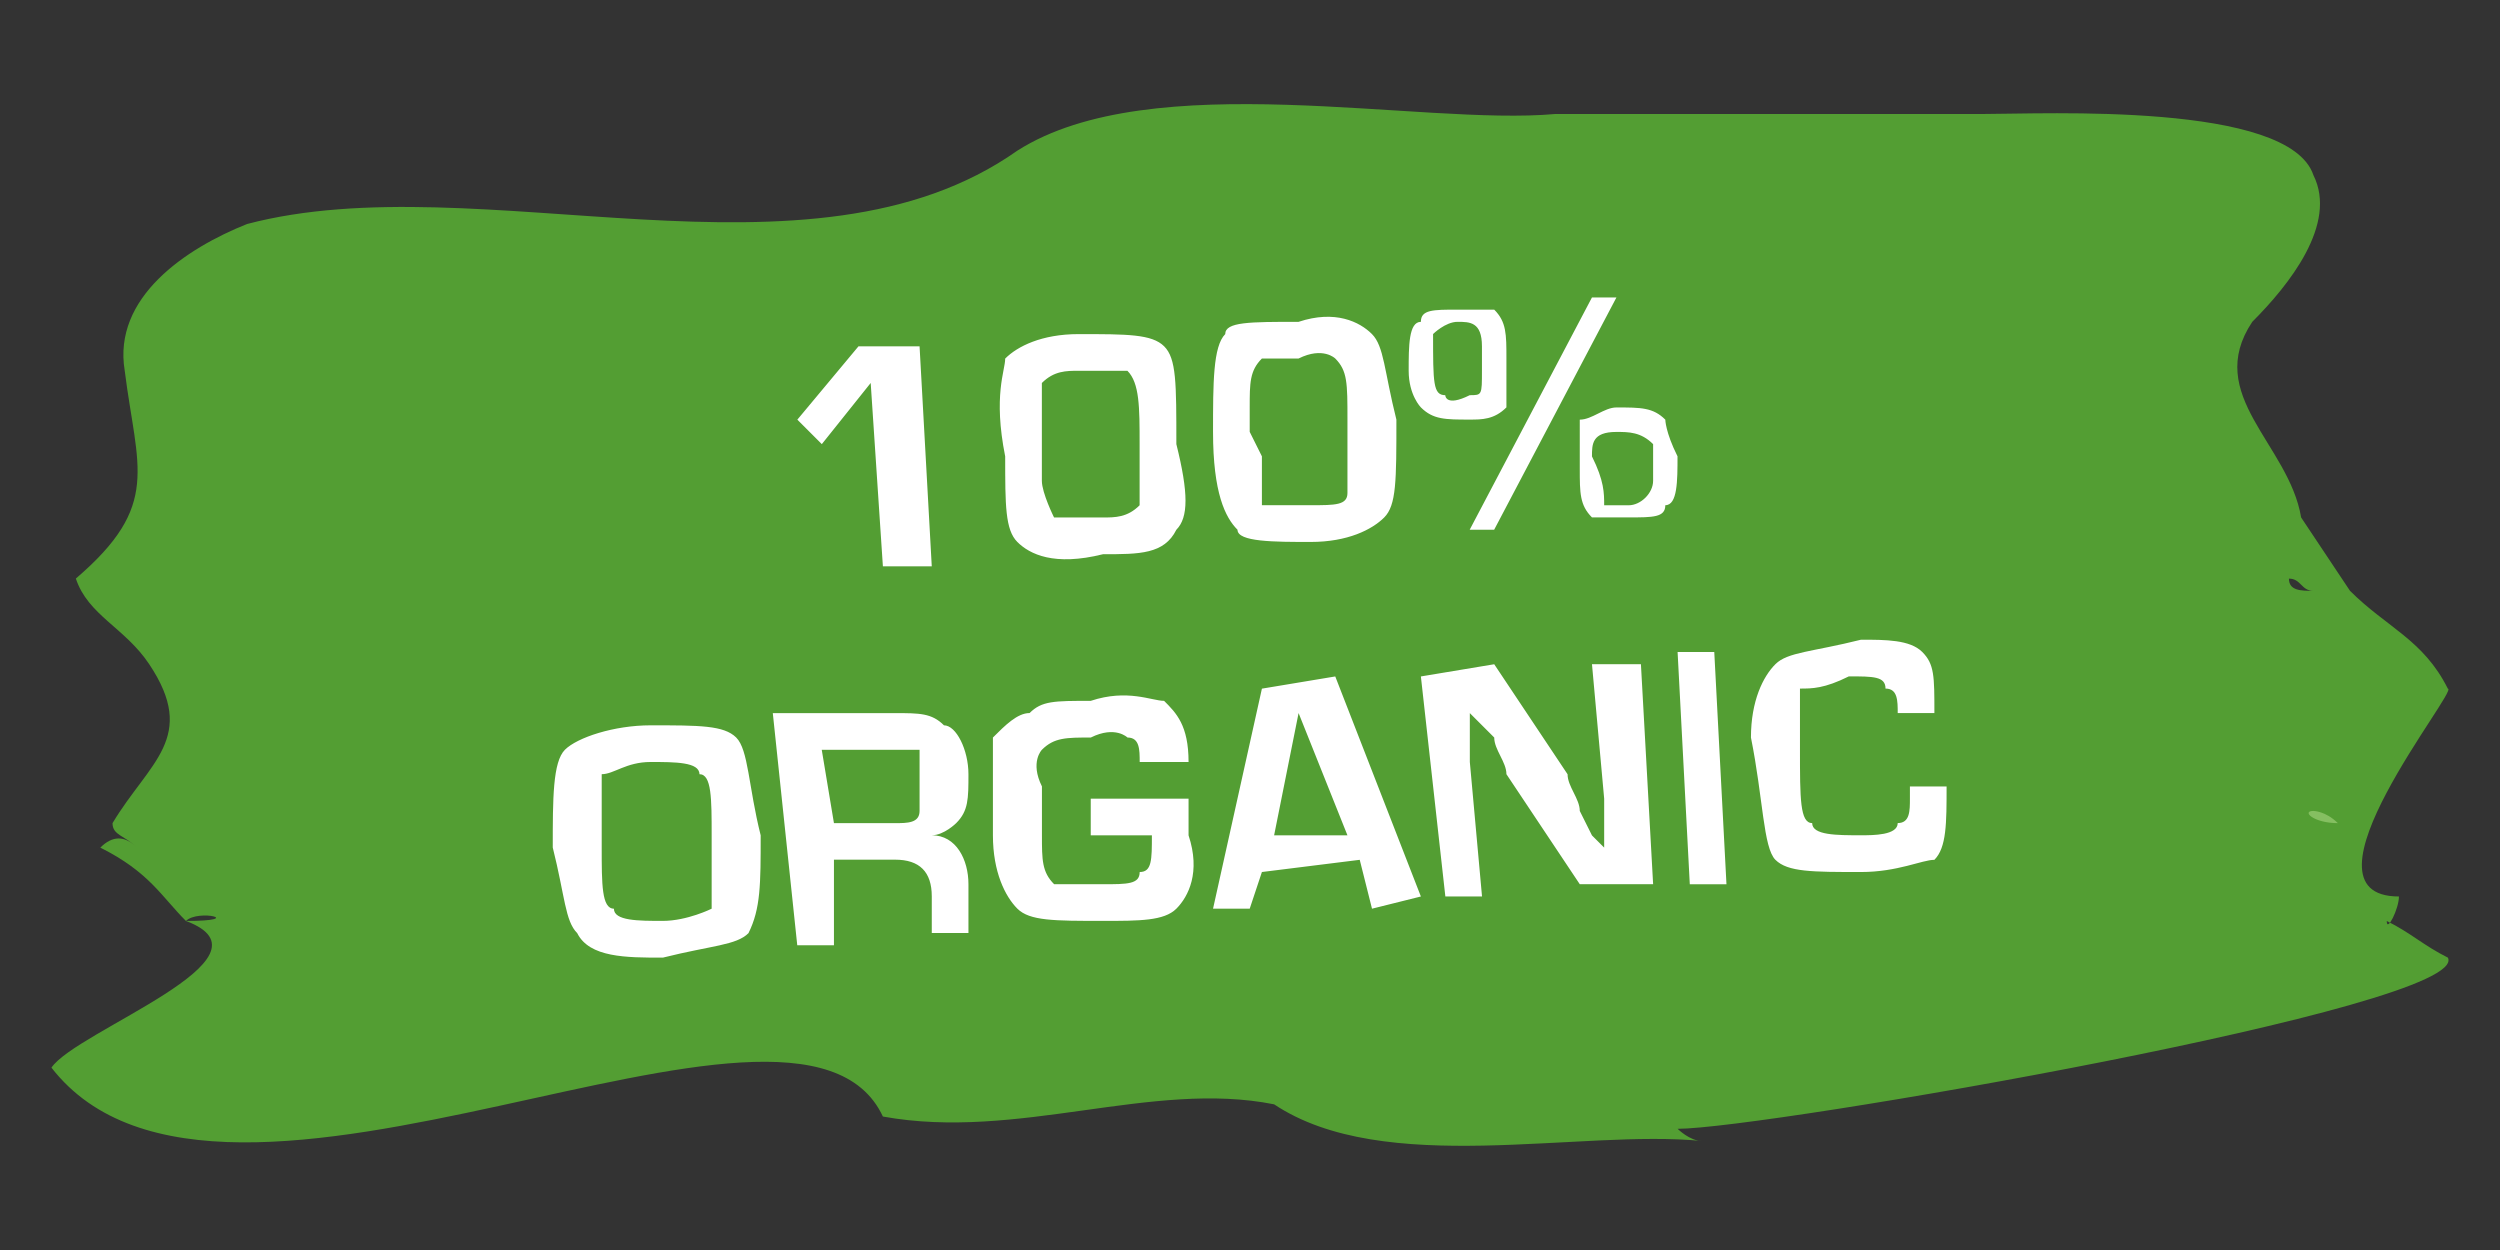
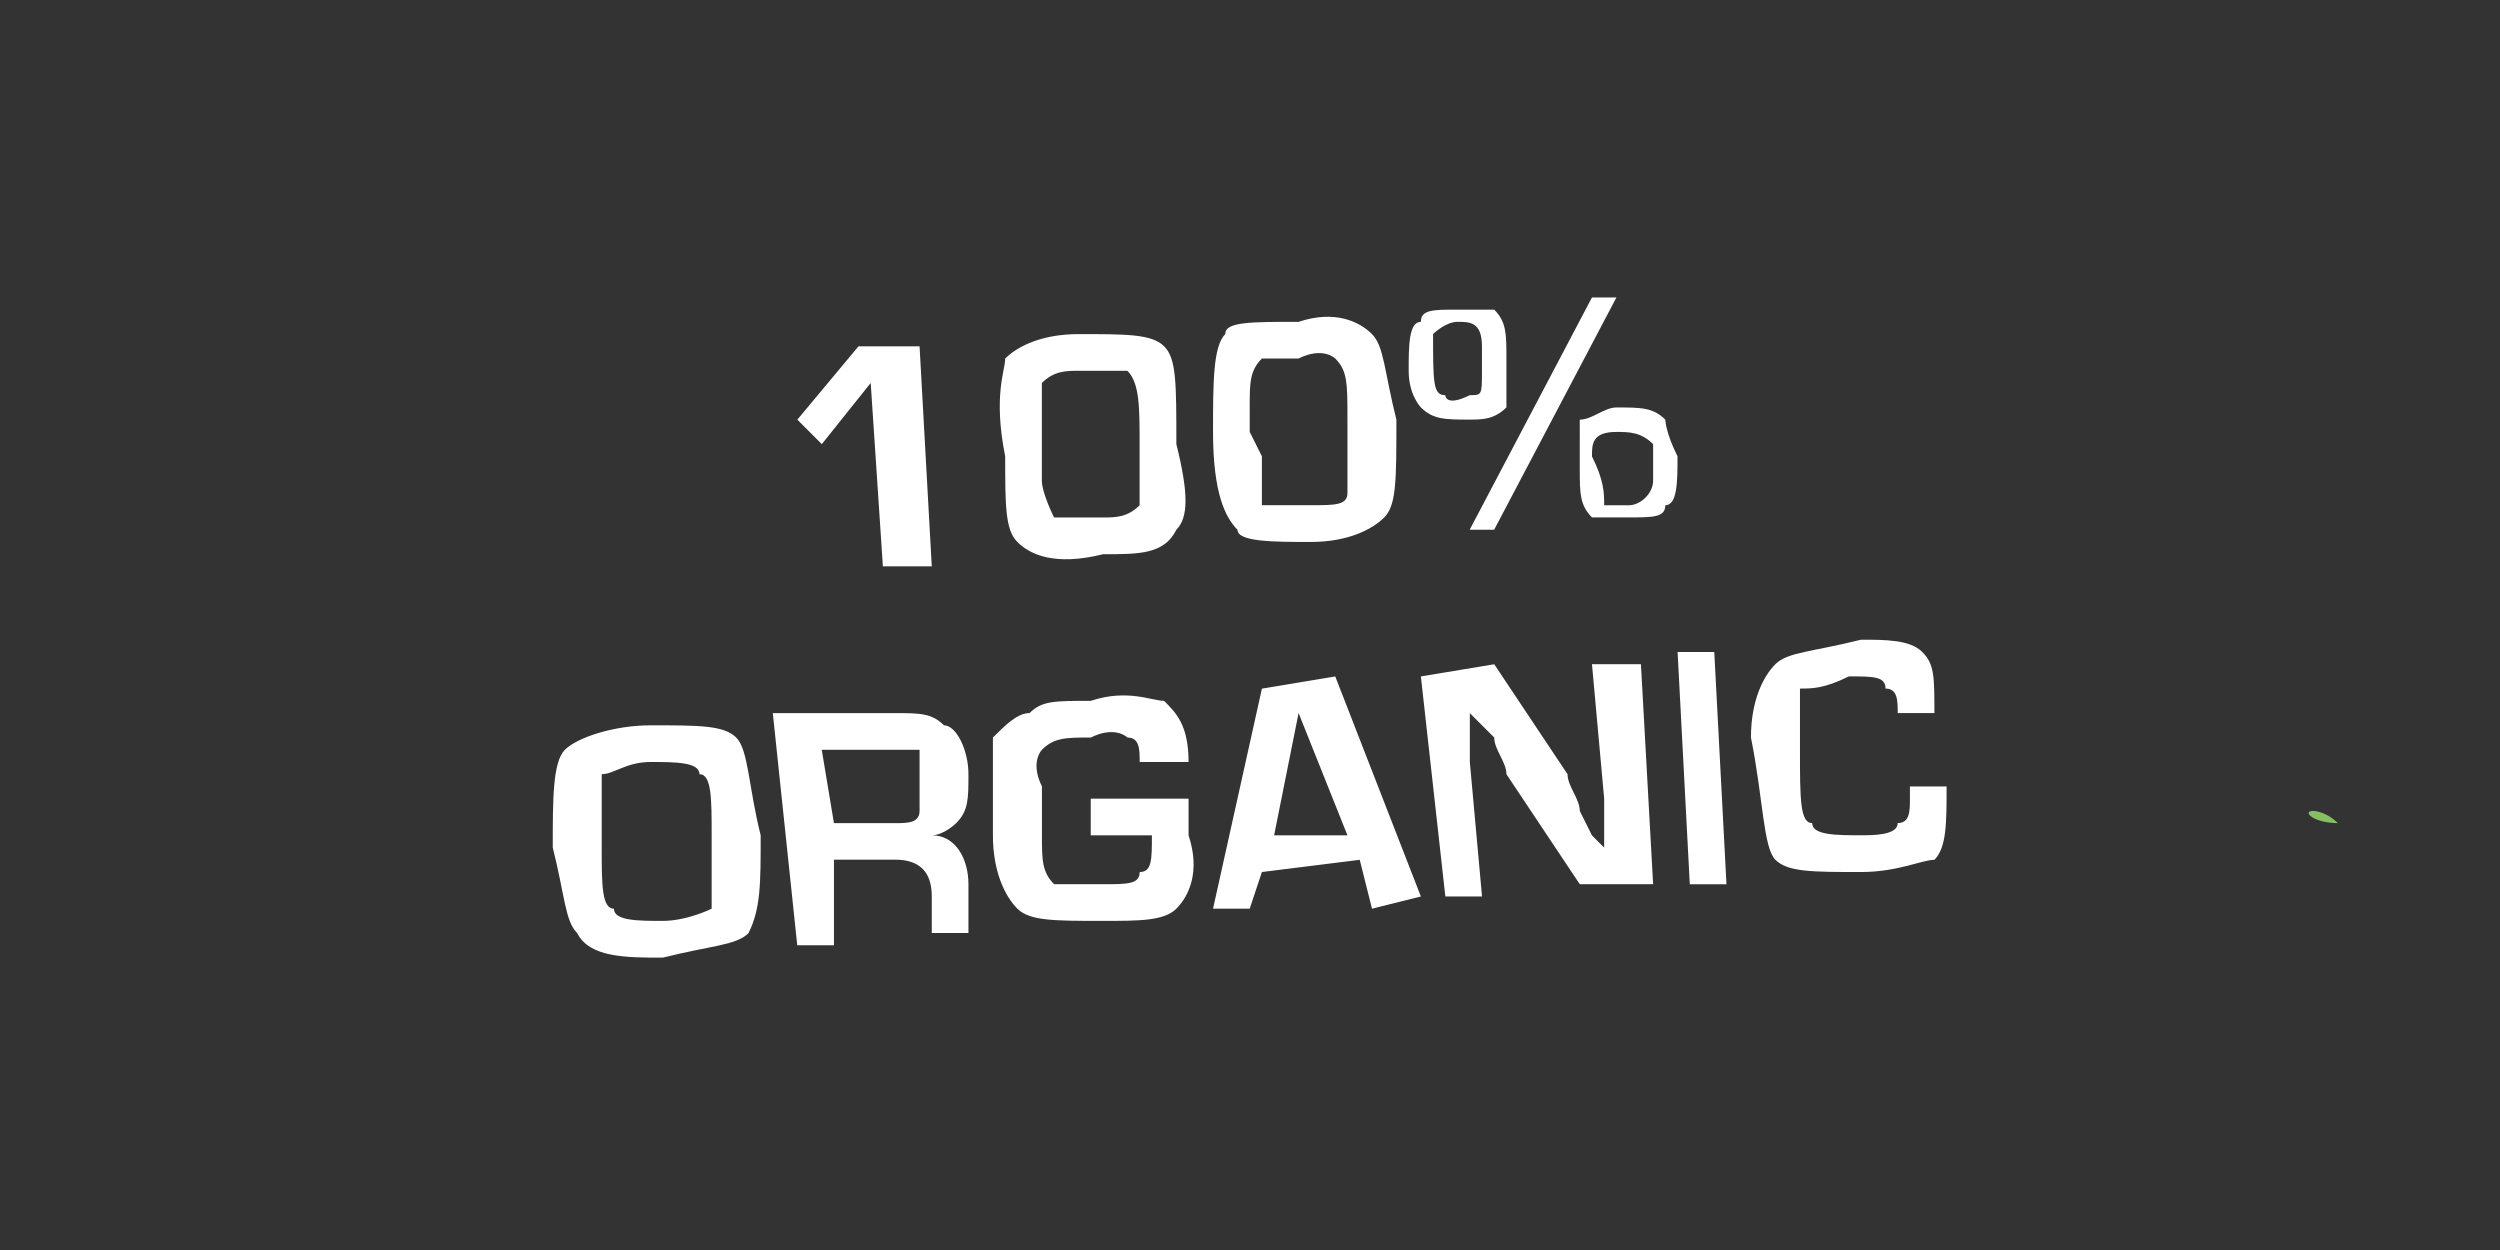
<svg xmlns="http://www.w3.org/2000/svg" viewBox="0 0 340.16 170.08">
  <rect x="0" y="0" width="340.16" height="170.08" fill="#333333" stroke="none" />
  <g fill-rule="evenodd">
-     <path d="M306.45 62.09s-3.33 0 0 0zm-3.33-8.32c1.67 0-3.32 0 0 0zm8.32 24.96c0 1.66 1.66 1.66 3.33 1.66-1.67 0-1.67-1.66-3.33-1.66zM25.3 125.31c-3.33-3.33-4.99-6.65-11.65-9.98 1.66-1.66 3.33-1.66 4.99 0-1.66-1.66-3.33-1.66-3.33-3.33 4.99-8.32 11.65-11.65 4.99-21.63-3.33-4.99-8.32-6.65-9.98-11.65 11.65-9.98 8.32-14.97 6.65-28.28-1.66-9.98 8.32-16.64 16.64-19.96 31.61-8.32 76.52 9.98 104.81-9.98 18.3-11.65 54.9-3.33 73.2-4.99h58.23c8.32 0 41.59-1.66 44.92 8.32 3.33 6.65-3.33 14.97-8.32 19.96-6.65 9.98 4.99 16.64 6.65 26.62l6.65 9.98c4.99 4.99 9.98 6.65 13.31 13.31 1.66 0-21.63 28.28-6.65 28.28 0 1.66-1.66 4.99-1.66 3.33 3.33 1.66 4.99 3.33 8.32 4.99 3.33 6.65-93.16 23.29-104.81 23.29 0 0 1.66 1.66 3.33 1.66-16.64-1.66-43.25 4.99-58.23-4.99-16.64-3.33-34.94 4.99-53.23 1.66-11.65-24.95-89.84 23.3-113.13-6.65 3.33-4.99 31.61-14.97 18.3-19.96 1.67-1.67 8.32 0 0 0z" fill="#539e33" />
    <path d="M314.77 110.34c-1.66 0 0 1.66 3.33 1.66-1.67-1.66-3.33-1.66-3.33-1.66z" fill="#85bf61" />
  </g>
  <path d="M125.12 47.12l1.66 29.94h-6.65l-1.66-24.95-6.65 8.32-3.33-3.33 8.32-9.98h8.31zm21.63-1.66c6.65 0 9.98 0 11.65 1.66s1.66 4.99 1.66 13.31c1.66 6.65 1.66 9.98 0 11.65-1.66 3.33-4.99 3.33-9.98 3.33-6.65 1.66-9.98 0-11.65-1.66-1.66-1.66-1.66-4.99-1.66-11.65-1.66-8.32 0-11.65 0-13.31 1.66-1.67 4.98-3.33 9.98-3.33zm0 4.99c-1.66 0-3.33 0-4.99 1.66v4.99 3.33 4.99c0 1.66 1.66 4.99 1.66 4.99h6.65c1.66 0 3.33 0 4.99-1.66v-8.32c0-4.99 0-8.32-1.66-9.98h-6.65zm29.94-6.66c4.99-1.66 8.32 0 9.98 1.66s1.66 4.99 3.33 11.65c0 8.32 0 11.65-1.66 13.31s-4.99 3.33-9.98 3.33-9.98 0-9.98-1.66c-1.66-1.66-3.33-4.99-3.33-13.31 0-6.65 0-11.65 1.66-13.31 0-1.67 3.33-1.67 9.98-1.67zm0 4.99h-4.99c-1.66 1.66-1.66 3.33-1.66 6.65v3.33l1.66 3.33v6.65h6.65c3.33 0 4.99 0 4.99-1.66V57.1c0-4.99 0-6.65-1.66-8.32 0 0-1.66-1.66-4.99 0zm21.63-6.65h4.99c1.66 1.66 1.66 3.33 1.66 6.65v6.65c-1.66 1.66-3.33 1.66-4.99 1.66-3.33 0-4.99 0-6.65-1.66 0 0-1.66-1.66-1.66-4.99s0-6.65 1.66-6.65c0-1.66 1.66-1.66 4.99-1.66zm0 1.66c-1.66 0-3.33 1.66-3.33 1.66 0 6.65 0 8.32 1.66 8.32 0 0 0 1.66 3.33 0 1.66 0 1.66 0 1.66-3.33v-1.66-1.66c0-3.33-1.66-3.33-3.32-3.33zm21.62-3.32L203.3 72.08h-3.33l16.64-31.61h3.33zm0 14.97c3.33 0 4.99 0 6.65 1.66 0 0 0 1.66 1.66 4.99 0 3.33 0 6.65-1.66 6.65 0 1.66-1.66 1.66-4.99 1.66h-4.99c-1.66-1.66-1.66-3.33-1.66-6.65V57.1c1.67 0 3.33-1.66 4.99-1.66zm0 3.33c-3.33 0-3.33 1.66-3.33 3.33 1.66 3.33 1.66 4.99 1.66 6.65h3.33c1.66 0 3.33-1.66 3.33-3.33v-3.33-1.66c-1.66-1.66-3.32-1.66-4.99-1.66zM88.52 98.69c6.65 0 9.98 0 11.65 1.66s1.66 6.65 3.33 13.31c0 6.65 0 9.98-1.66 13.31-1.66 1.66-4.99 1.66-11.65 3.33-4.99 0-9.98 0-11.65-3.33-1.66-1.66-1.66-4.99-3.33-11.65 0-6.65 0-11.65 1.66-13.31 1.67-1.66 6.66-3.32 11.65-3.32zm0 4.99c-3.33 0-4.99 1.66-6.65 1.66v9.98c0 4.99 0 8.32 1.66 8.32 0 1.66 3.33 1.66 6.65 1.66 3.33 0 6.65-1.66 6.65-1.66v-9.98c0-4.99 0-8.32-1.66-8.32 0-1.66-3.32-1.66-6.65-1.66zm19.96 24.96l-3.33-31.61h16.64c3.33 0 4.99 0 6.65 1.66 1.66 0 3.33 3.33 3.33 6.65 0 3.33 0 4.99-1.66 6.65 0 0-1.66 1.66-3.33 1.66h0c3.33 0 4.99 3.33 4.99 6.65v6.65h-4.99v-4.99c0-3.33-1.66-4.99-4.99-4.99h-8.32v11.65h-4.99zm4.99-16.64h8.32c1.66 0 3.33 0 3.33-1.66v-3.33-4.99h-4.99-8.32l1.66 9.98zm34.94-3.33h13.31v4.99c1.66 4.99 0 8.32-1.66 9.98s-4.99 1.66-9.98 1.66c-6.65 0-9.98 0-11.65-1.66-1.66-1.66-3.33-4.99-3.33-9.98v-13.31c1.66-1.66 3.33-3.33 4.99-3.33 1.66-1.66 3.33-1.66 8.32-1.66 4.99-1.66 8.32 0 9.98 0 1.66 1.66 3.33 3.33 3.33 8.32h-6.65c0-1.66 0-3.33-1.66-3.33 0 0-1.66-1.66-4.99 0-3.33 0-4.99 0-6.65 1.66 0 0-1.66 1.66 0 4.99v3.33 3.33c0 3.33 0 4.99 1.66 6.65h6.65c3.33 0 4.99 0 4.99-1.66 1.66 0 1.66-1.66 1.66-4.99h0-8.32v-4.99zm36.6 8.32l-13.31 1.66-1.66 4.99h-4.99l6.65-29.94 9.98-1.66 11.65 29.94-6.65 1.66c-.01 0-1.67-6.65-1.67-6.65zm-1.67-3.33l-6.65-16.64-3.33 16.64h9.98zm39.93-23.29l1.66 29.94h-9.98l-9.98-14.97c0-1.66-1.66-3.33-1.66-4.99l-1.66-1.66-1.66-1.66h0v1.66 1.66 3.33l1.66 18.3h-4.99l-3.33-29.94 9.98-1.66 9.98 14.97c0 1.66 1.66 3.33 1.66 4.99l1.66 3.33 1.66 1.66h0v-1.66V112v-3.33l-1.66-18.3h6.66zm9.98-1.66l1.66 31.61h-4.99l-1.66-31.61h4.99zm26.62 18.3h4.99 0c0 4.99 0 8.32-1.66 9.98-1.66 0-4.99 1.66-9.98 1.66-6.65 0-9.98 0-11.65-1.66-1.66-1.66-1.66-8.32-3.33-16.64 0-4.99 1.66-8.32 3.33-9.98 1.66-1.66 4.99-1.66 11.65-3.33 3.33 0 6.65 0 8.32 1.66s1.66 3.33 1.66 8.32h1.66-6.65 0c0-1.66 0-3.33-1.66-3.33 0-1.66-1.66-1.66-4.99-1.66-3.33 1.66-4.99 1.66-6.65 1.66v8.32c0 6.65 0 9.98 1.66 9.98 0 1.66 3.33 1.66 6.65 1.66 1.66 0 4.99 0 4.99-1.66 1.66 0 1.66-1.66 1.66-3.33v-1.65z" fill="#fff" />
</svg>